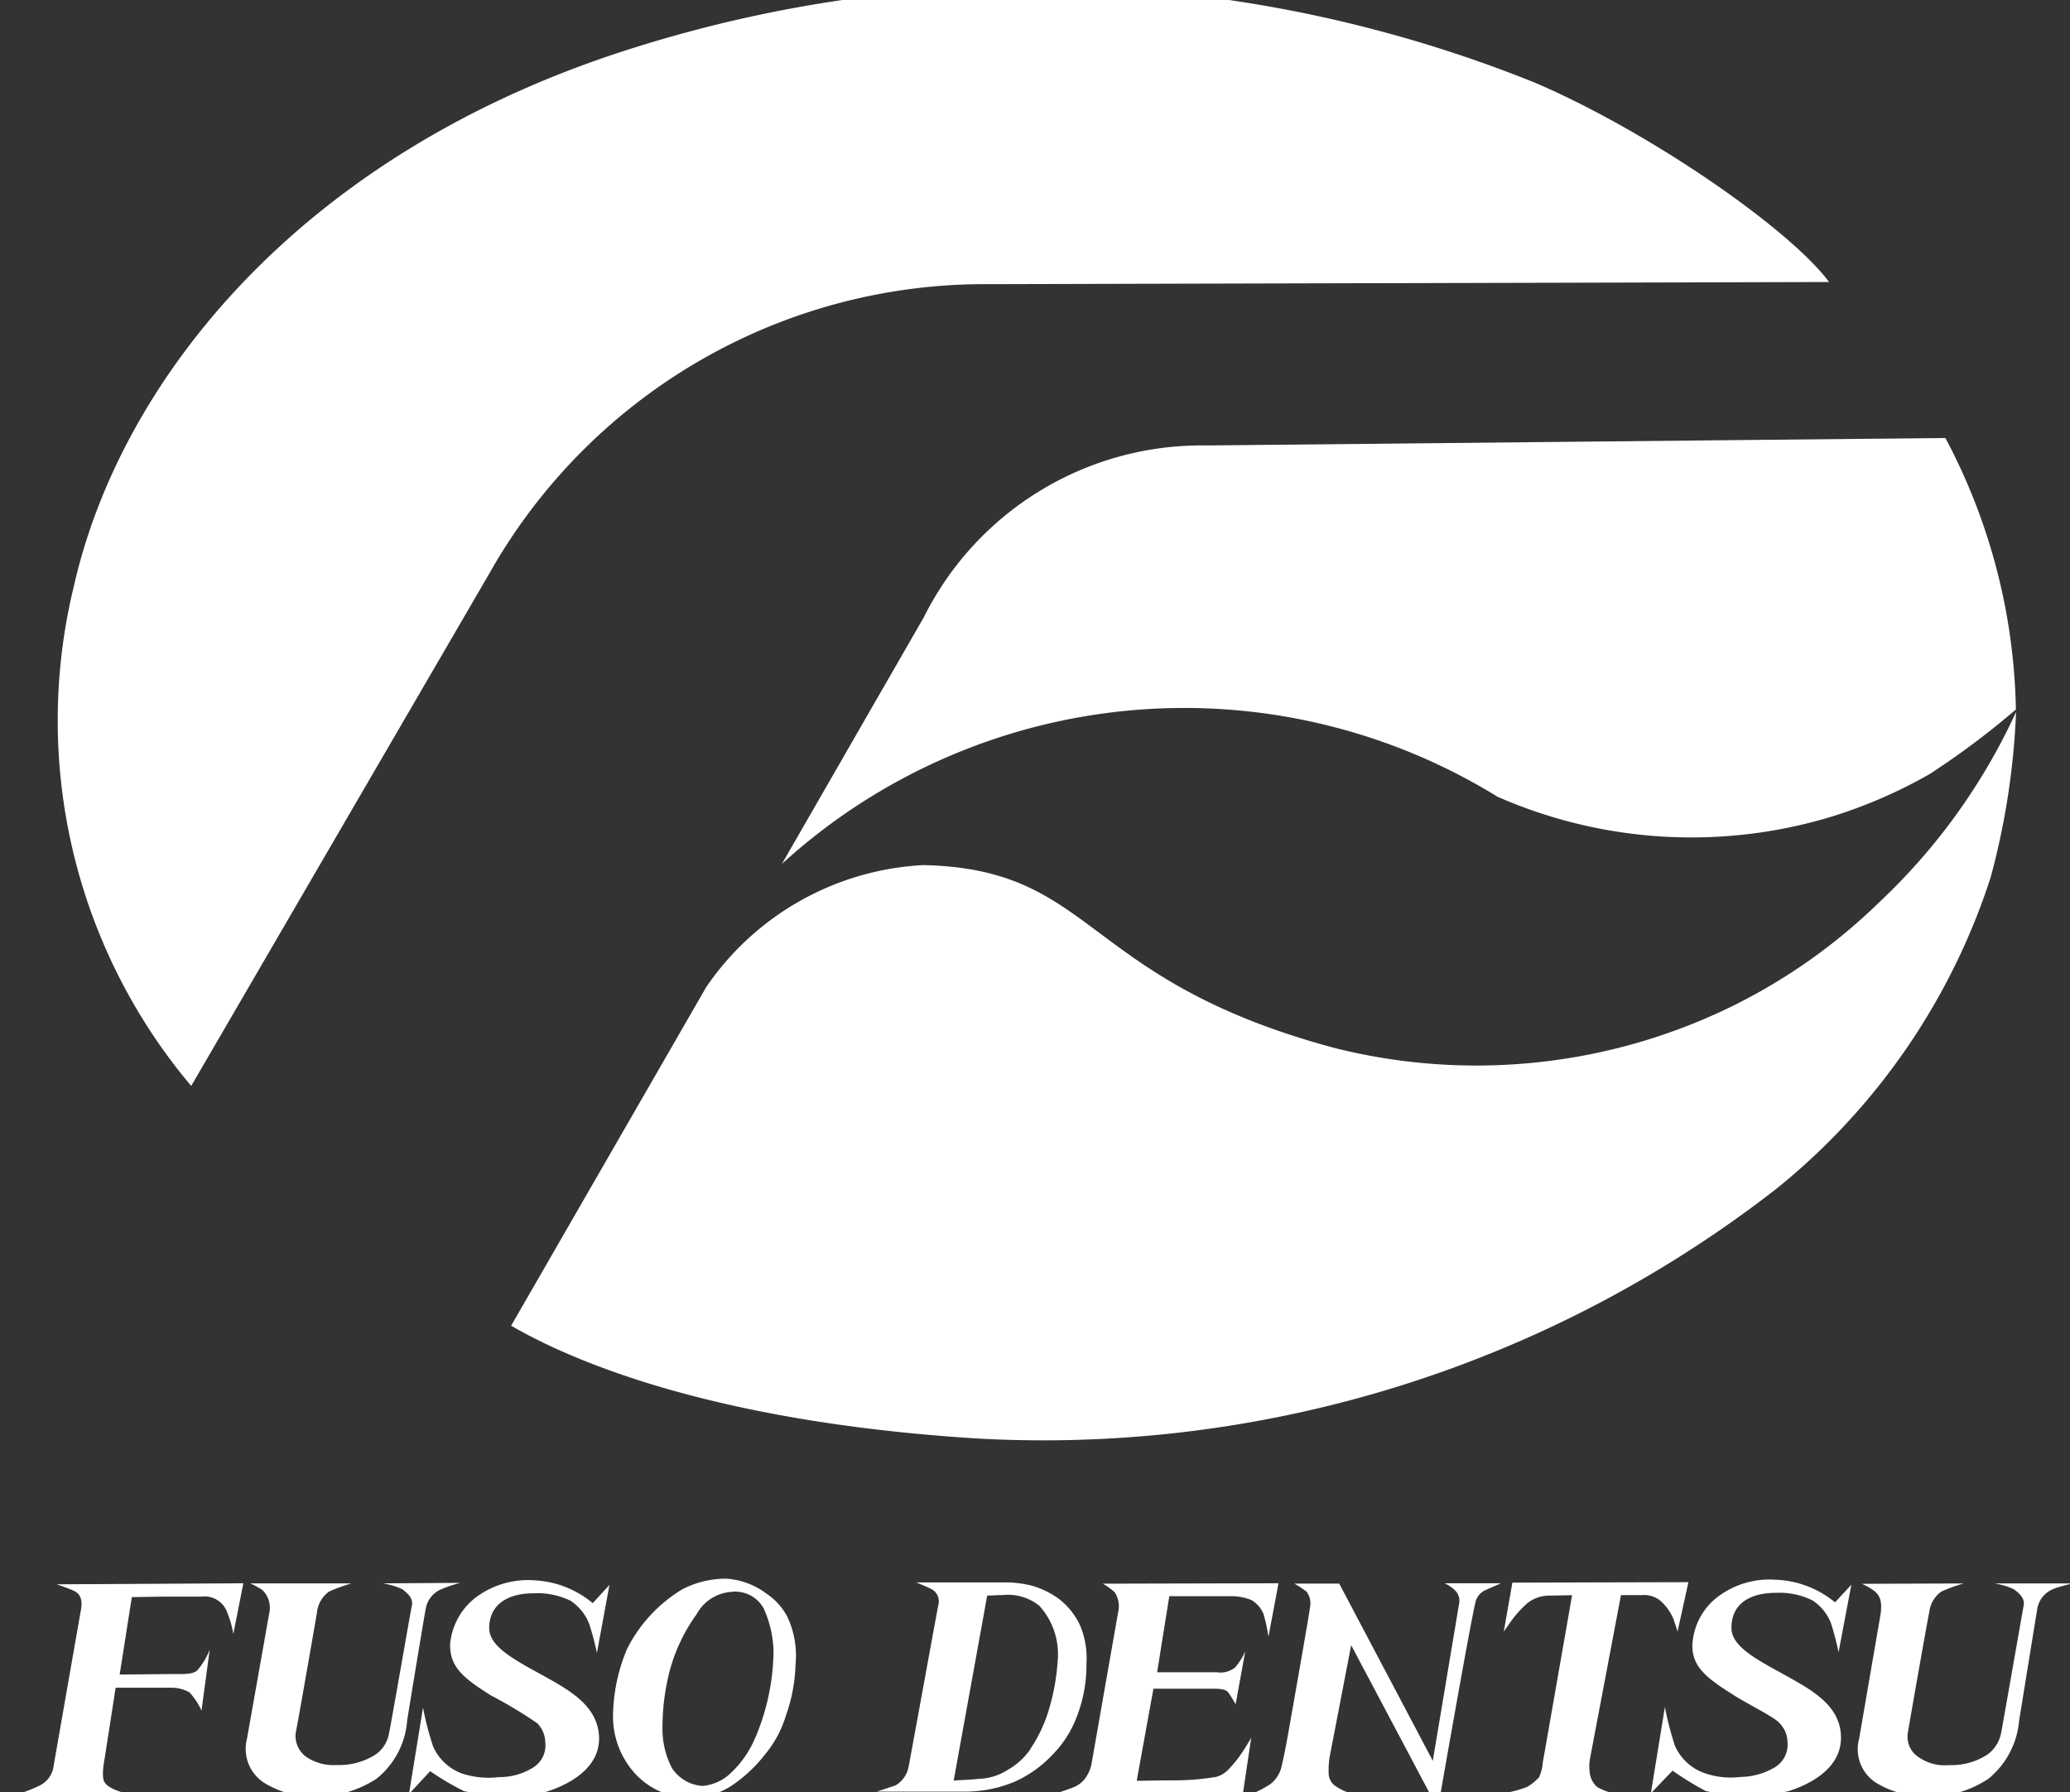
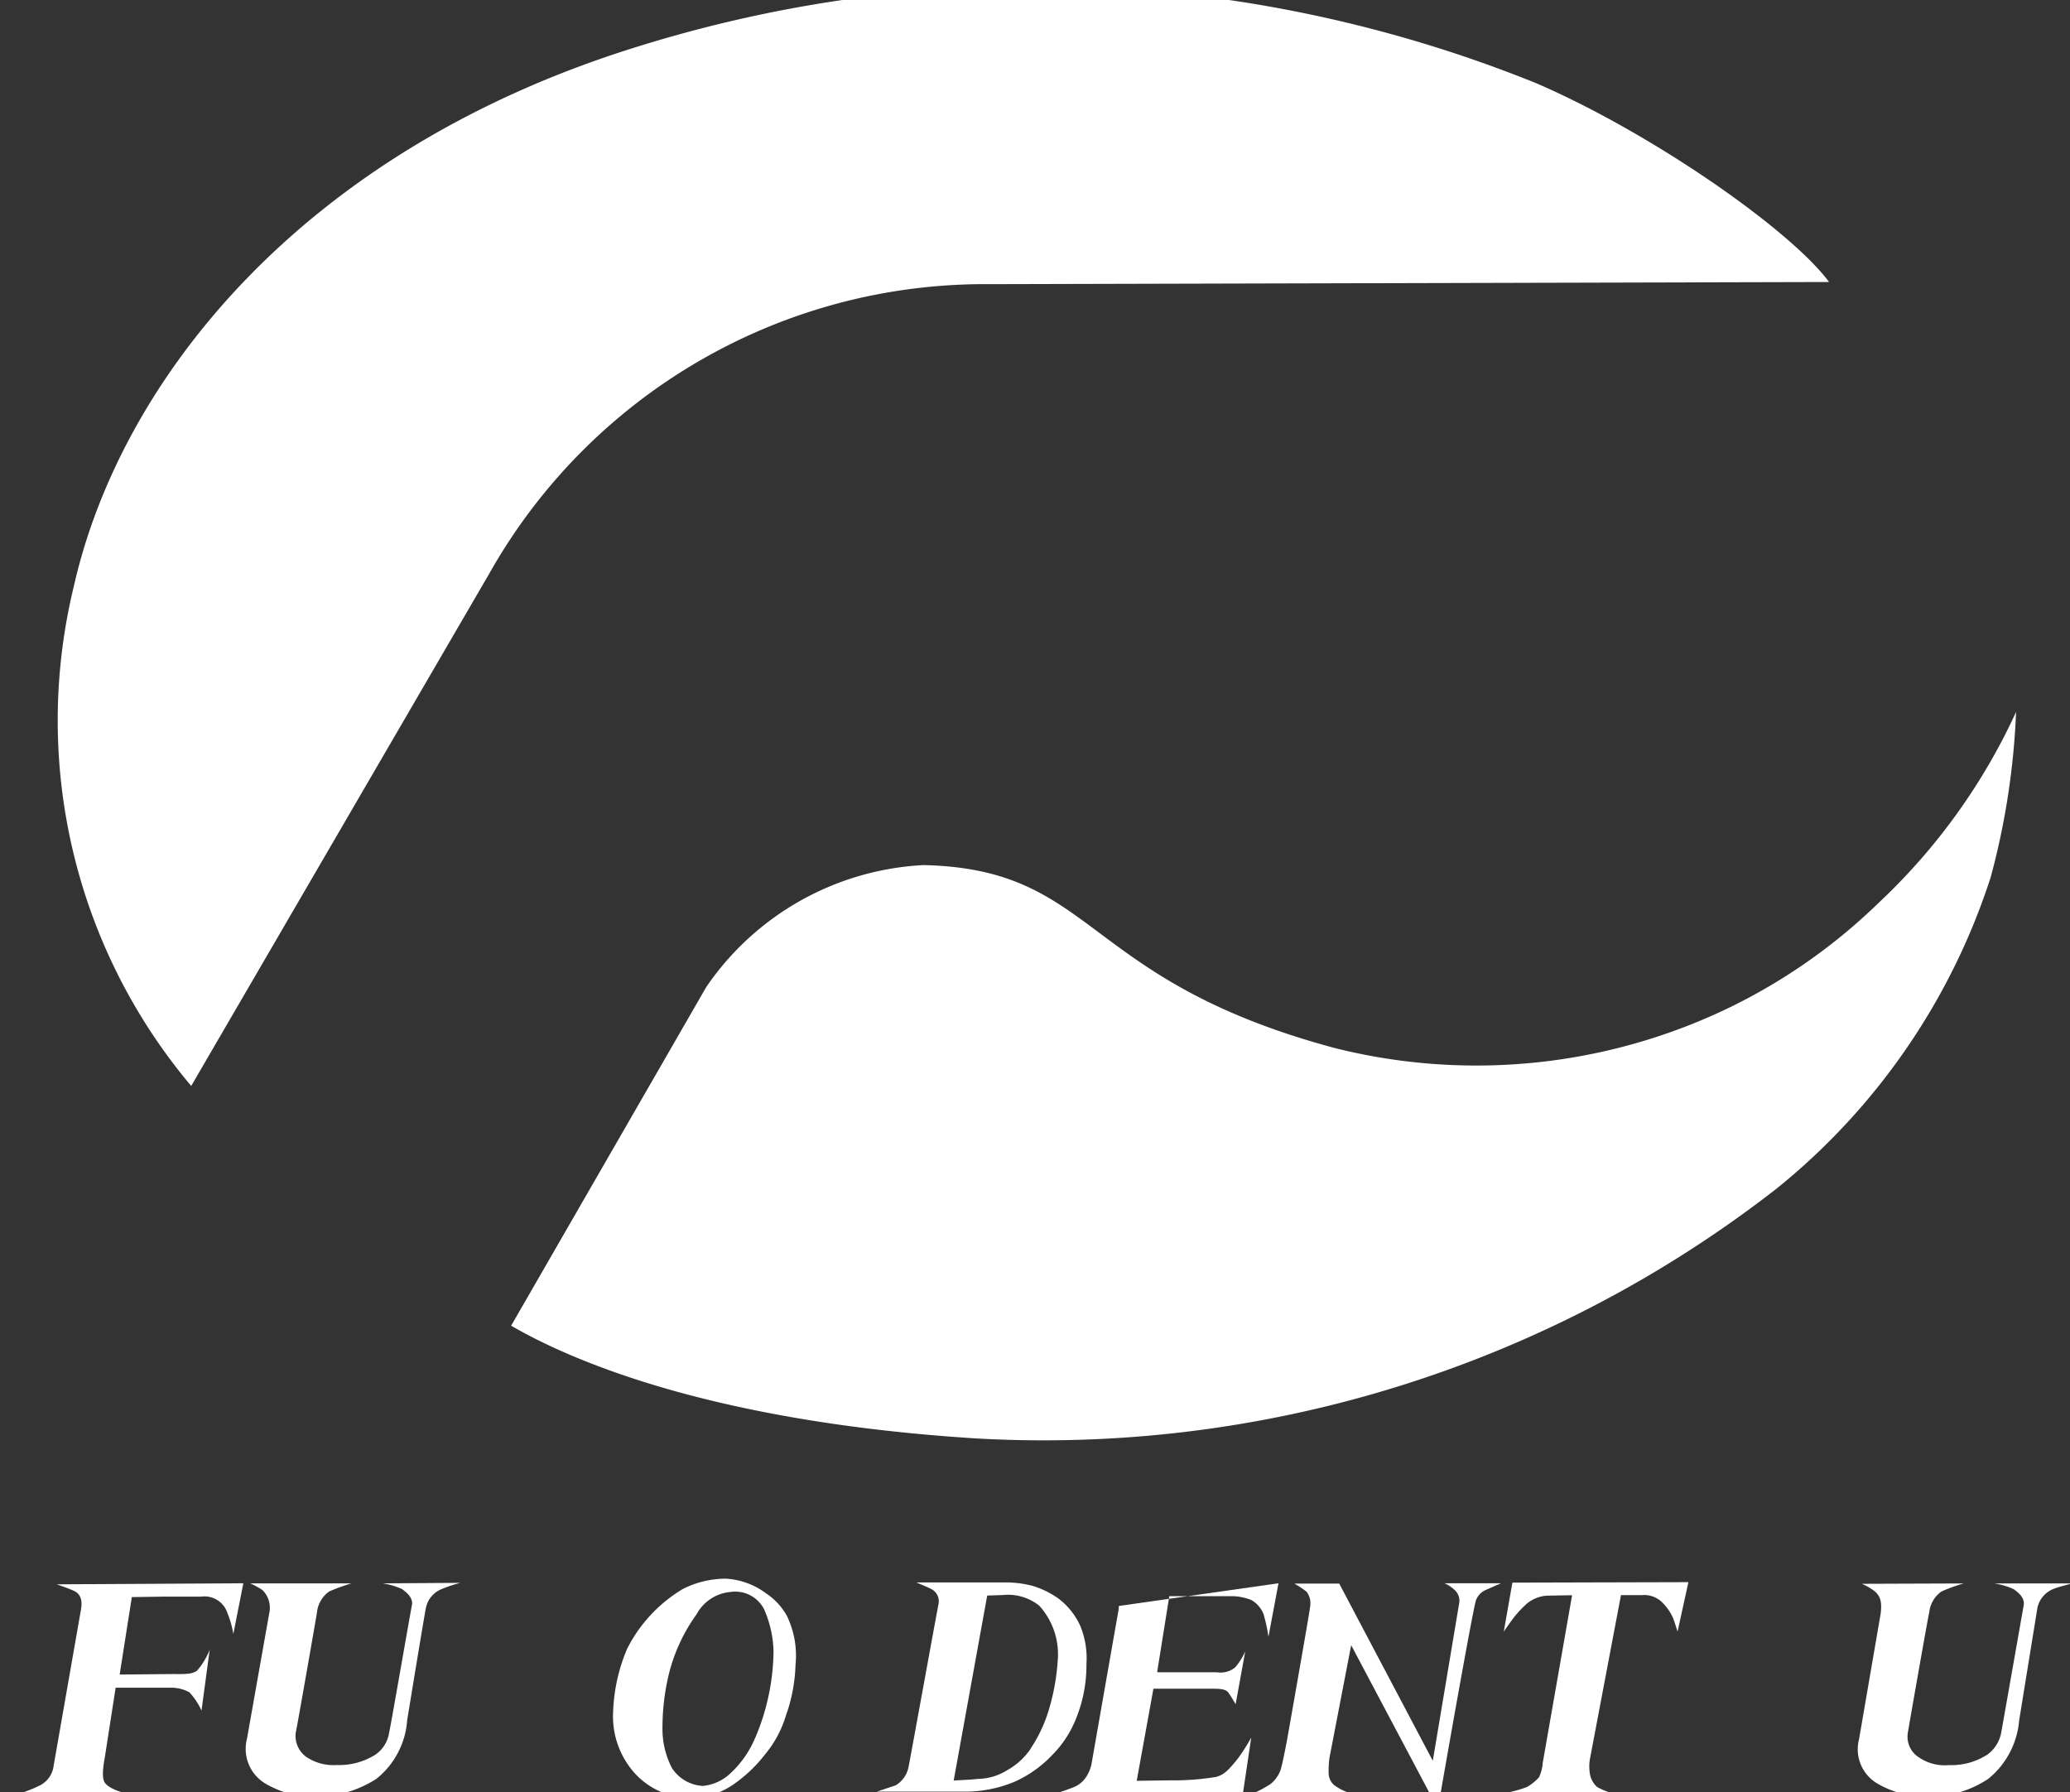
<svg xmlns="http://www.w3.org/2000/svg" width="45.22" height="39.146">
  <rect width="100%" height="100%" fill="#333333" stroke="none" />
  <defs>
    <clipPath id="a">
      <path data-name="長方形 25176" fill="none" d="M0 0h45.22v39.146H0z" />
    </clipPath>
  </defs>
  <g data-name="グループ 355461" clip-path="url(#a)" fill="#fff">
    <path data-name="パス 353241" d="M4.177 23.72a12.384 12.384 0 01-2.563-10.918c1.01-4.465 4.932-9.491 12.29-11.776a29.2 29.2 0 0119.647.788c2.529 1.09 5.556 3.2 6.406 4.346l-18.352.047a12.42 12.42 0 00-10.915 6.319z" />
-     <path data-name="パス 353242" d="M42.204 16.879a10.677 10.677 0 01-2.236.972 10.54 10.54 0 01-7.256-.449 13.044 13.044 0 00-15.631 1.468l3.1-5.387A6.783 6.783 0 0126.36 9.73l16.138-.163a13.106 13.106 0 011.54 5.93 17.494 17.494 0 01-1.839 1.381" />
    <path data-name="パス 353243" d="M43.487 19.163a14.436 14.436 0 01-4.677 6.8 26.07 26.07 0 01-17.51 5.455c-5.782-.368-8.839-1.71-10.134-2.461l4.264-7.4a6.125 6.125 0 014.746-2.661c3.795.087 3.411 2.5 8.978 3.995a12.7 12.7 0 008.689-.914 12.515 12.515 0 003.193-2.253 13.334 13.334 0 003.006-4.173 16.275 16.275 0 01-.554 3.608" />
    <path data-name="パス 353244" d="M5.316 34.583l-.219 1.108a2.016 2.016 0 00-.128-.454.525.525 0 00-.573-.362h-.823l-.693.01-.266 1.692 1.148-.011c.248 0 .435.011.544-.076a1.532 1.532 0 00.275-.457l-.179 1.332a1.471 1.471 0 00-.264-.4.809.809 0 00-.368-.1H2.526l-.237 1.526c-.059.32-.048.478 0 .546.109.163.5.244.5.244l-2.416.011a3.094 3.094 0 00.512-.2.558.558 0 00.288-.431l.594-3.393c.04-.212-.008-.339-.128-.407-.091-.05-.4-.155-.4-.155z" />
    <path data-name="パス 353245" d="M6.909 39.244a2.064 2.064 0 01-1.125-.294.882.882 0 01-.389-.969l.485-2.734a.544.544 0 00-.146-.515 1.7 1.7 0 00-.269-.147h2.214a4.165 4.165 0 00-.485.176.636.636 0 00-.269.457c-.008.058-.442 2.548-.464 2.626a.564.564 0 00.248.544 1.069 1.069 0 00.653.165 1.484 1.484 0 00.839-.226.712.712 0 00.3-.483c.021-.061.485-2.744.5-2.792.021-.165-.128-.273-.216-.341a1.6 1.6 0 00-.426-.126l1.7-.011a2.77 2.77 0 00-.394.129.568.568 0 00-.357.4c-.029.118-.413 2.471-.413 2.471a1.8 1.8 0 01-.674 1.282 2.466 2.466 0 01-1.306.391" />
    <path data-name="パス 353246" d="M42.123 39.242a2.088 2.088 0 01-1.127-.294.868.868 0 01-.384-.961l.472-2.742c.032-.263-.008-.389-.147-.5a1.255 1.255 0 00-.266-.15l2.225-.008a3.683 3.683 0 00-.485.176.641.641 0 00-.266.457c-.021.066-.456 2.548-.467 2.626a.532.532 0 00.248.544 1 1 0 00.653.165 1.448 1.448 0 00.831-.226.761.761 0 00.307-.483c.011-.05.482-2.731.493-2.792.021-.165-.128-.273-.218-.341a1.562 1.562 0 00-.424-.126h1.7s-.307.076-.405.118a.575.575 0 00-.354.41l-.4 2.466a1.841 1.841 0 01-.674 1.274 2.355 2.355 0 01-1.306.391" />
-     <path data-name="パス 353247" d="M10.12 39.115a5.592 5.592 0 01-.722-.428l-.464.5.307-1.888a6.759 6.759 0 00.219.846 1.108 1.108 0 00.631.593 1.874 1.874 0 00.813.079 1.375 1.375 0 00.719-.195.571.571 0 00.288-.575.6.6 0 00-.178-.409 9.7 9.7 0 00-1-.6c-.621-.389-.909-.63-.9-1.127a1.452 1.452 0 01.605-1.051 1.913 1.913 0 011.226-.342 2.156 2.156 0 011.285.5l.365-.4-.274 1.487a6.262 6.262 0 00-.168-.633 1.078 1.078 0 00-.408-.507 1.666 1.666 0 00-.81-.163c-.5 0-.967.2-.967.767.008.439.661.738 1.285 1.09.554.31 1.106.651 1.116 1.313 0 .756-.869 1.077-1.156 1.166a4.212 4.212 0 01-1.809-.018" />
-     <path data-name="パス 353248" d="M37.252 39.115a6.554 6.554 0 01-.714-.439l-.474.494.306-1.883a6.727 6.727 0 00.219.843 1.1 1.1 0 00.631.594 1.74 1.74 0 00.81.089 1.5 1.5 0 00.733-.205.577.577 0 00.285-.565.6.6 0 00-.187-.418c-.1-.118-.762-.449-.989-.6-.621-.389-.919-.633-.9-1.119a1.411 1.411 0 01.6-1.061 1.869 1.869 0 011.215-.339 2.155 2.155 0 011.3.494l.357-.386-.28 1.476a6.042 6.042 0 00-.165-.633 1.047 1.047 0 00-.405-.5 1.641 1.641 0 00-.8-.165c-.514 0-.97.2-.97.769 0 .436.656.738 1.276 1.087.562.313 1.117.652 1.117 1.311 0 .759-.869 1.079-1.157 1.168a4.19 4.19 0 01-1.807-.008" />
    <path data-name="パス 353249" d="M17.379 36.342a3.6 3.6 0 01-.21 1.13 2.406 2.406 0 01-.453.845 3.127 3.127 0 01-.711.672 1.645 1.645 0 01-2.127-.244 1.854 1.854 0 01-.485-1.331 3.856 3.856 0 01.307-1.4 3.2 3.2 0 011.207-1.3 2.066 2.066 0 01.959-.231 1.631 1.631 0 01.869.32 1.411 1.411 0 01.456.494 1.992 1.992 0 01.189 1.051m-.882 1.613a4.957 4.957 0 00.4-1.894 2.409 2.409 0 00-.21-.924.709.709 0 00-.73-.37.934.934 0 00-.741.488 3.774 3.774 0 00-.596 1.269 4.956 4.956 0 00-.149 1.206 1.849 1.849 0 00.208.885.862.862 0 00.672.389 1.018 1.018 0 00.624-.294 2.206 2.206 0 00.522-.759" />
    <path data-name="パス 353250" d="M23.132 34.924a1.568 1.568 0 01.464.583 1.851 1.851 0 01.138.835 3.105 3.105 0 01-.205 1.14 2.375 2.375 0 01-.544.854 2.586 2.586 0 01-.823.583 2.785 2.785 0 01-1.039.215h-1.967l.408-.136a.6.6 0 00.285-.41c.029-.136.634-3.469.653-3.548a.3.3 0 00-.138-.32c-.08-.047-.347-.155-.347-.155h1.93a2.274 2.274 0 01.613.076 1.908 1.908 0 01.573.284M22.51 38.2a3.146 3.146 0 00.416-.9 4.749 4.749 0 00.178-1 1.581 1.581 0 00-.4-1.226 1.089 1.089 0 00-.792-.234c-.029 0-.28.011-.346.011l-.733 4.044c0-.008.386-.018.525-.039a1.237 1.237 0 00.653-.195 1.475 1.475 0 00.5-.457" />
-     <path data-name="パス 353251" d="M27.929 34.583l-.219 1.169a3.619 3.619 0 00-.109-.5.624.624 0 00-.259-.3 1.167 1.167 0 00-.453-.087h-1.345l-.266 1.662h1.306a.5.5 0 00.4-.108 1.416 1.416 0 00.219-.349l-.21 1.155s-.088-.155-.165-.263c-.069-.076-.2-.076-.415-.076h-1.216l-.365 2.012s.645-.01.773-.01a5.609 5.609 0 00.967-.076c.157-.05.226-.108.405-.32s.357-.539.357-.539l-.179 1.2-4.053.01s.306-.1.4-.147a.578.578 0 00.237-.221.776.776 0 00.109-.283s.573-3.275.581-3.307.013-.108.013-.126a.557.557 0 00-.091-.3 1.522 1.522 0 00-.259-.187z" />
+     <path data-name="パス 353251" d="M27.929 34.583l-.219 1.169a3.619 3.619 0 00-.109-.5.624.624 0 00-.259-.3 1.167 1.167 0 00-.453-.087h-1.345l-.266 1.662h1.306a.5.5 0 00.4-.108 1.416 1.416 0 00.219-.349l-.21 1.155s-.088-.155-.165-.263c-.069-.076-.2-.076-.415-.076h-1.216l-.365 2.012s.645-.01.773-.01a5.609 5.609 0 00.967-.076c.157-.05.226-.108.405-.32s.357-.539.357-.539l-.179 1.2-4.053.01s.306-.1.4-.147a.578.578 0 00.237-.221.776.776 0 00.109-.283s.573-3.275.581-3.307.013-.108.013-.126z" />
    <path data-name="パス 353252" d="M32.789 34.583l-.333.147a.393.393 0 00-.208.213c-.059.108-.773 4.2-.773 4.2h-.258l-1.7-3.207-.474 2.458a2.122 2.122 0 00-.018.352.355.355 0 00.117.244 1.236 1.236 0 00.307.163h-2.032a2.321 2.321 0 00.336-.184.686.686 0 00.219-.3c.048-.139.149-.691.149-.691s.5-2.823.5-2.892a.41.41 0 00-.08-.32 2.068 2.068 0 00-.266-.176h.981l2.044 3.871.576-3.44a.314.314 0 00-.08-.273.775.775 0 00-.24-.165z" />
    <path data-name="パス 353253" d="M36.884 34.559l-.237 1.079s-.059-.194-.1-.3a1.123 1.123 0 00-.219-.32.555.555 0 00-.456-.176h-.461l-.682 3.6a1 1 0 00.008.331.506.506 0 00.152.26 1.479 1.479 0 00.275.118h-2.215a2.568 2.568 0 00.408-.118 1.035 1.035 0 00.264-.213.9.9 0 00.08-.31l.642-3.666-.552.01a.777.777 0 00-.426.165 2.394 2.394 0 00-.307.328c-.069.089-.208.294-.208.294l.189-1.072z" />
  </g>
</svg>